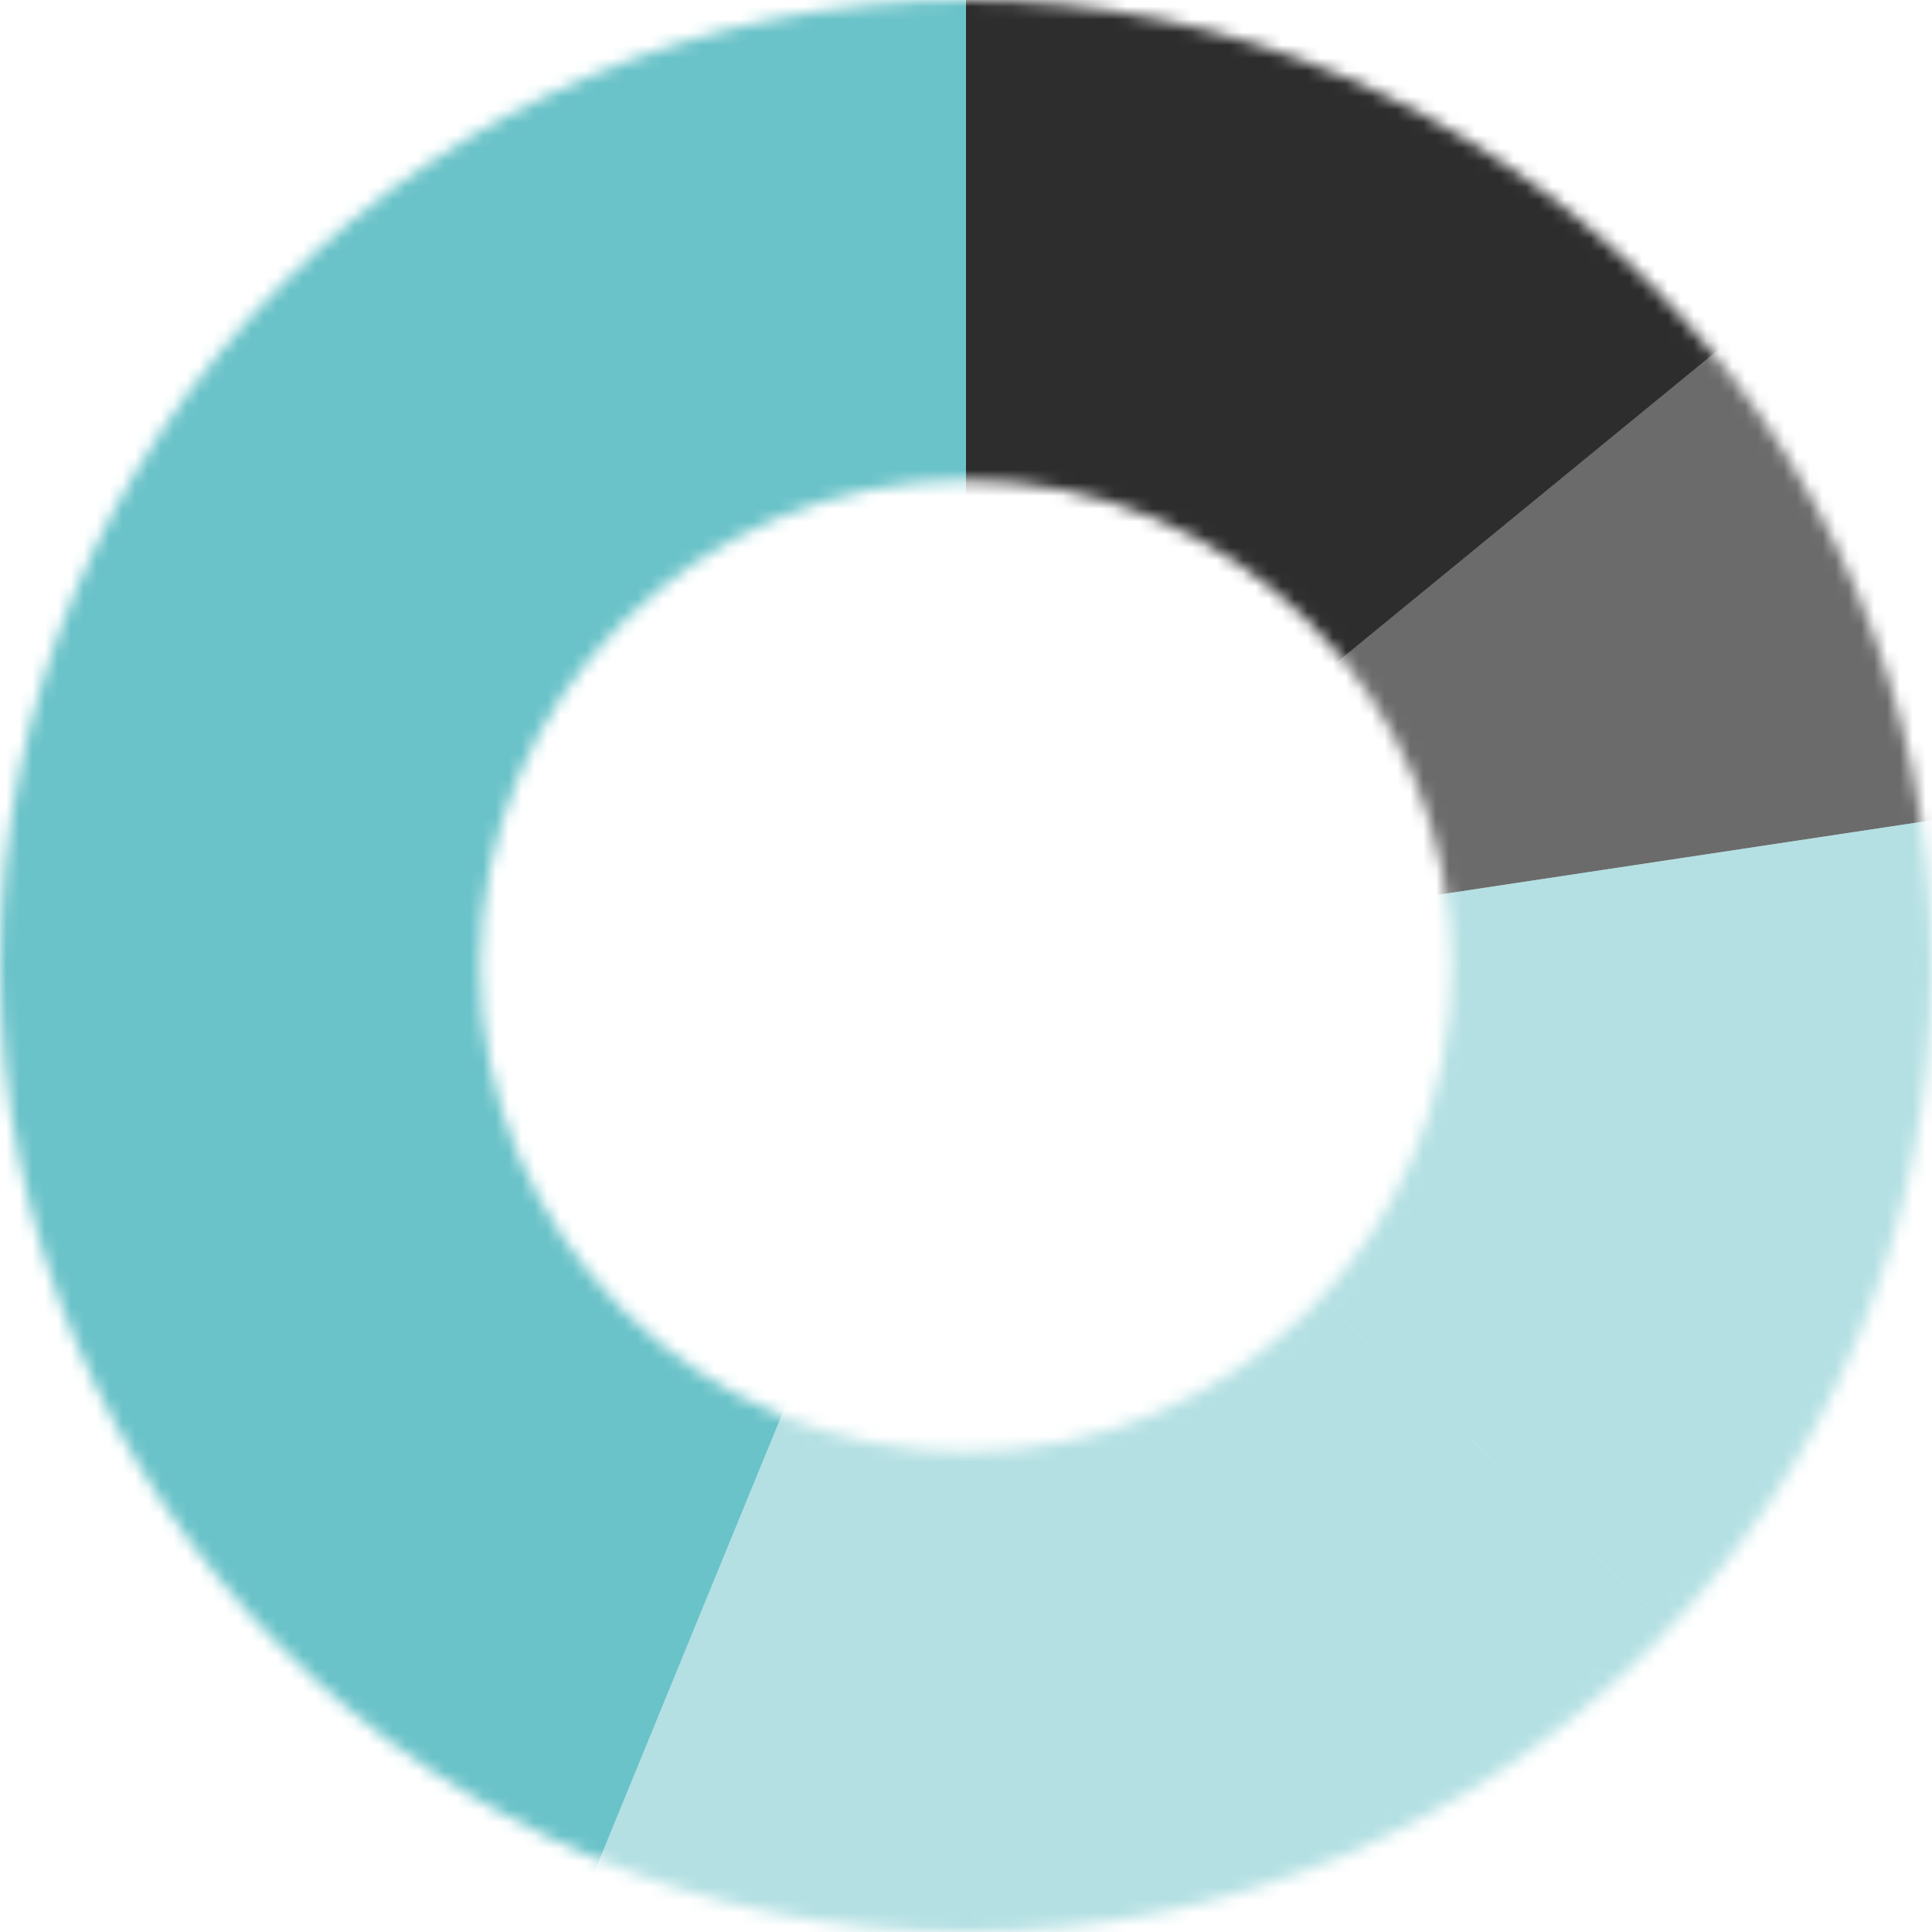
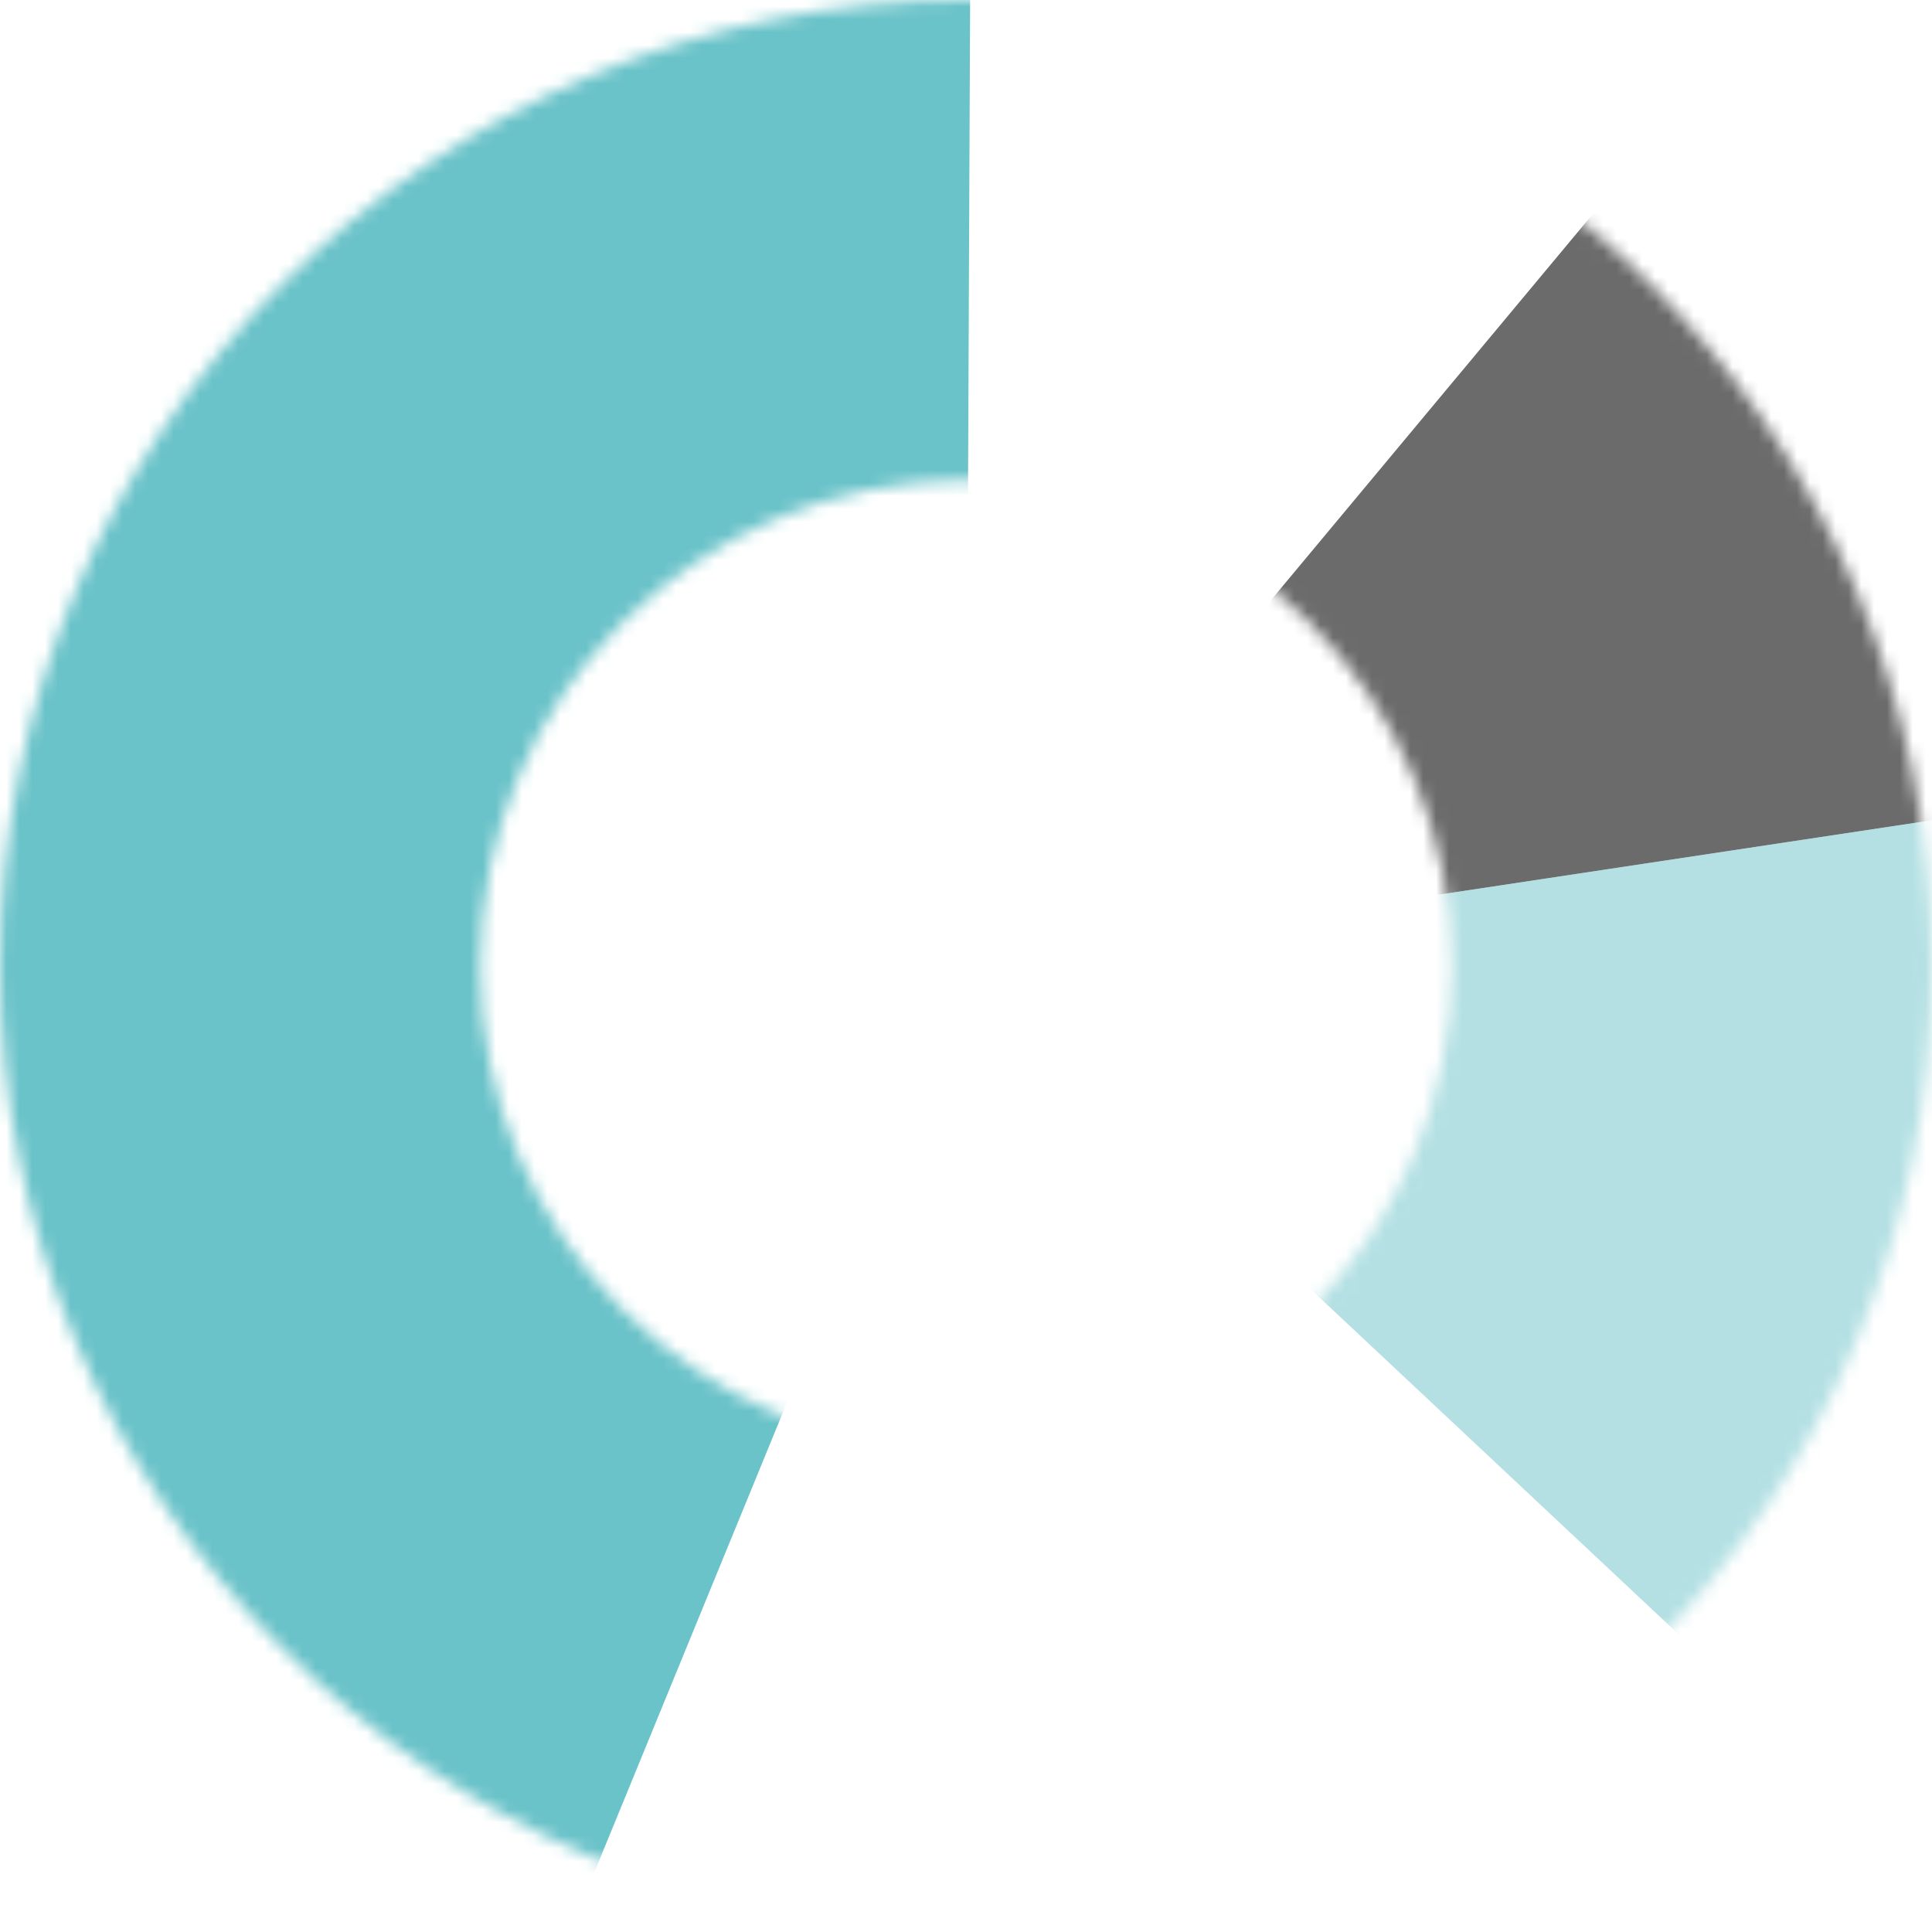
<svg xmlns="http://www.w3.org/2000/svg" width="150" height="150" viewBox="0 0 150 150" fill="none">
  <mask id="mask0_842_5483" style="mask-type:luminance" maskUnits="userSpaceOnUse" x="0" y="0" width="150" height="150">
    <path d="M150 75C150 116.421 116.421 150 75 150C33.579 150 0 116.421 0 75C0 33.579 33.579 0 75 0C116.421 0 150 33.579 150 75ZM75 37.285C54.169 37.285 37.285 54.169 37.285 75C37.285 95.831 54.169 112.716 75 112.716C95.831 112.716 112.716 95.831 112.716 75C112.716 54.169 95.831 37.285 75 37.285Z" fill="white" />
  </mask>
  <g mask="url(#mask0_842_5483)">
    <path d="M75 75L38.044 165.119L-37.695 50.551L75.436 -27.108L75 75Z" fill="#6AC3C9" />
    <path opacity="0.7" d="M75 75L171.38 60.461L138.971 -1.745L75 75Z" fill="#2D2D2D" />
    <path opacity="0.5" d="M75 75L171.38 60.461L146.12 141.696L75 75Z" fill="#6AC3C9" />
-     <path opacity="0.5" d="M75 75L38.044 165.119L101.749 165.586L146.121 141.696L75 75Z" fill="#6AC3C9" />
-     <path d="M75 75V-22.396L151.042 12.708L75 75Z" fill="#2D2D2D" />
  </g>
</svg>